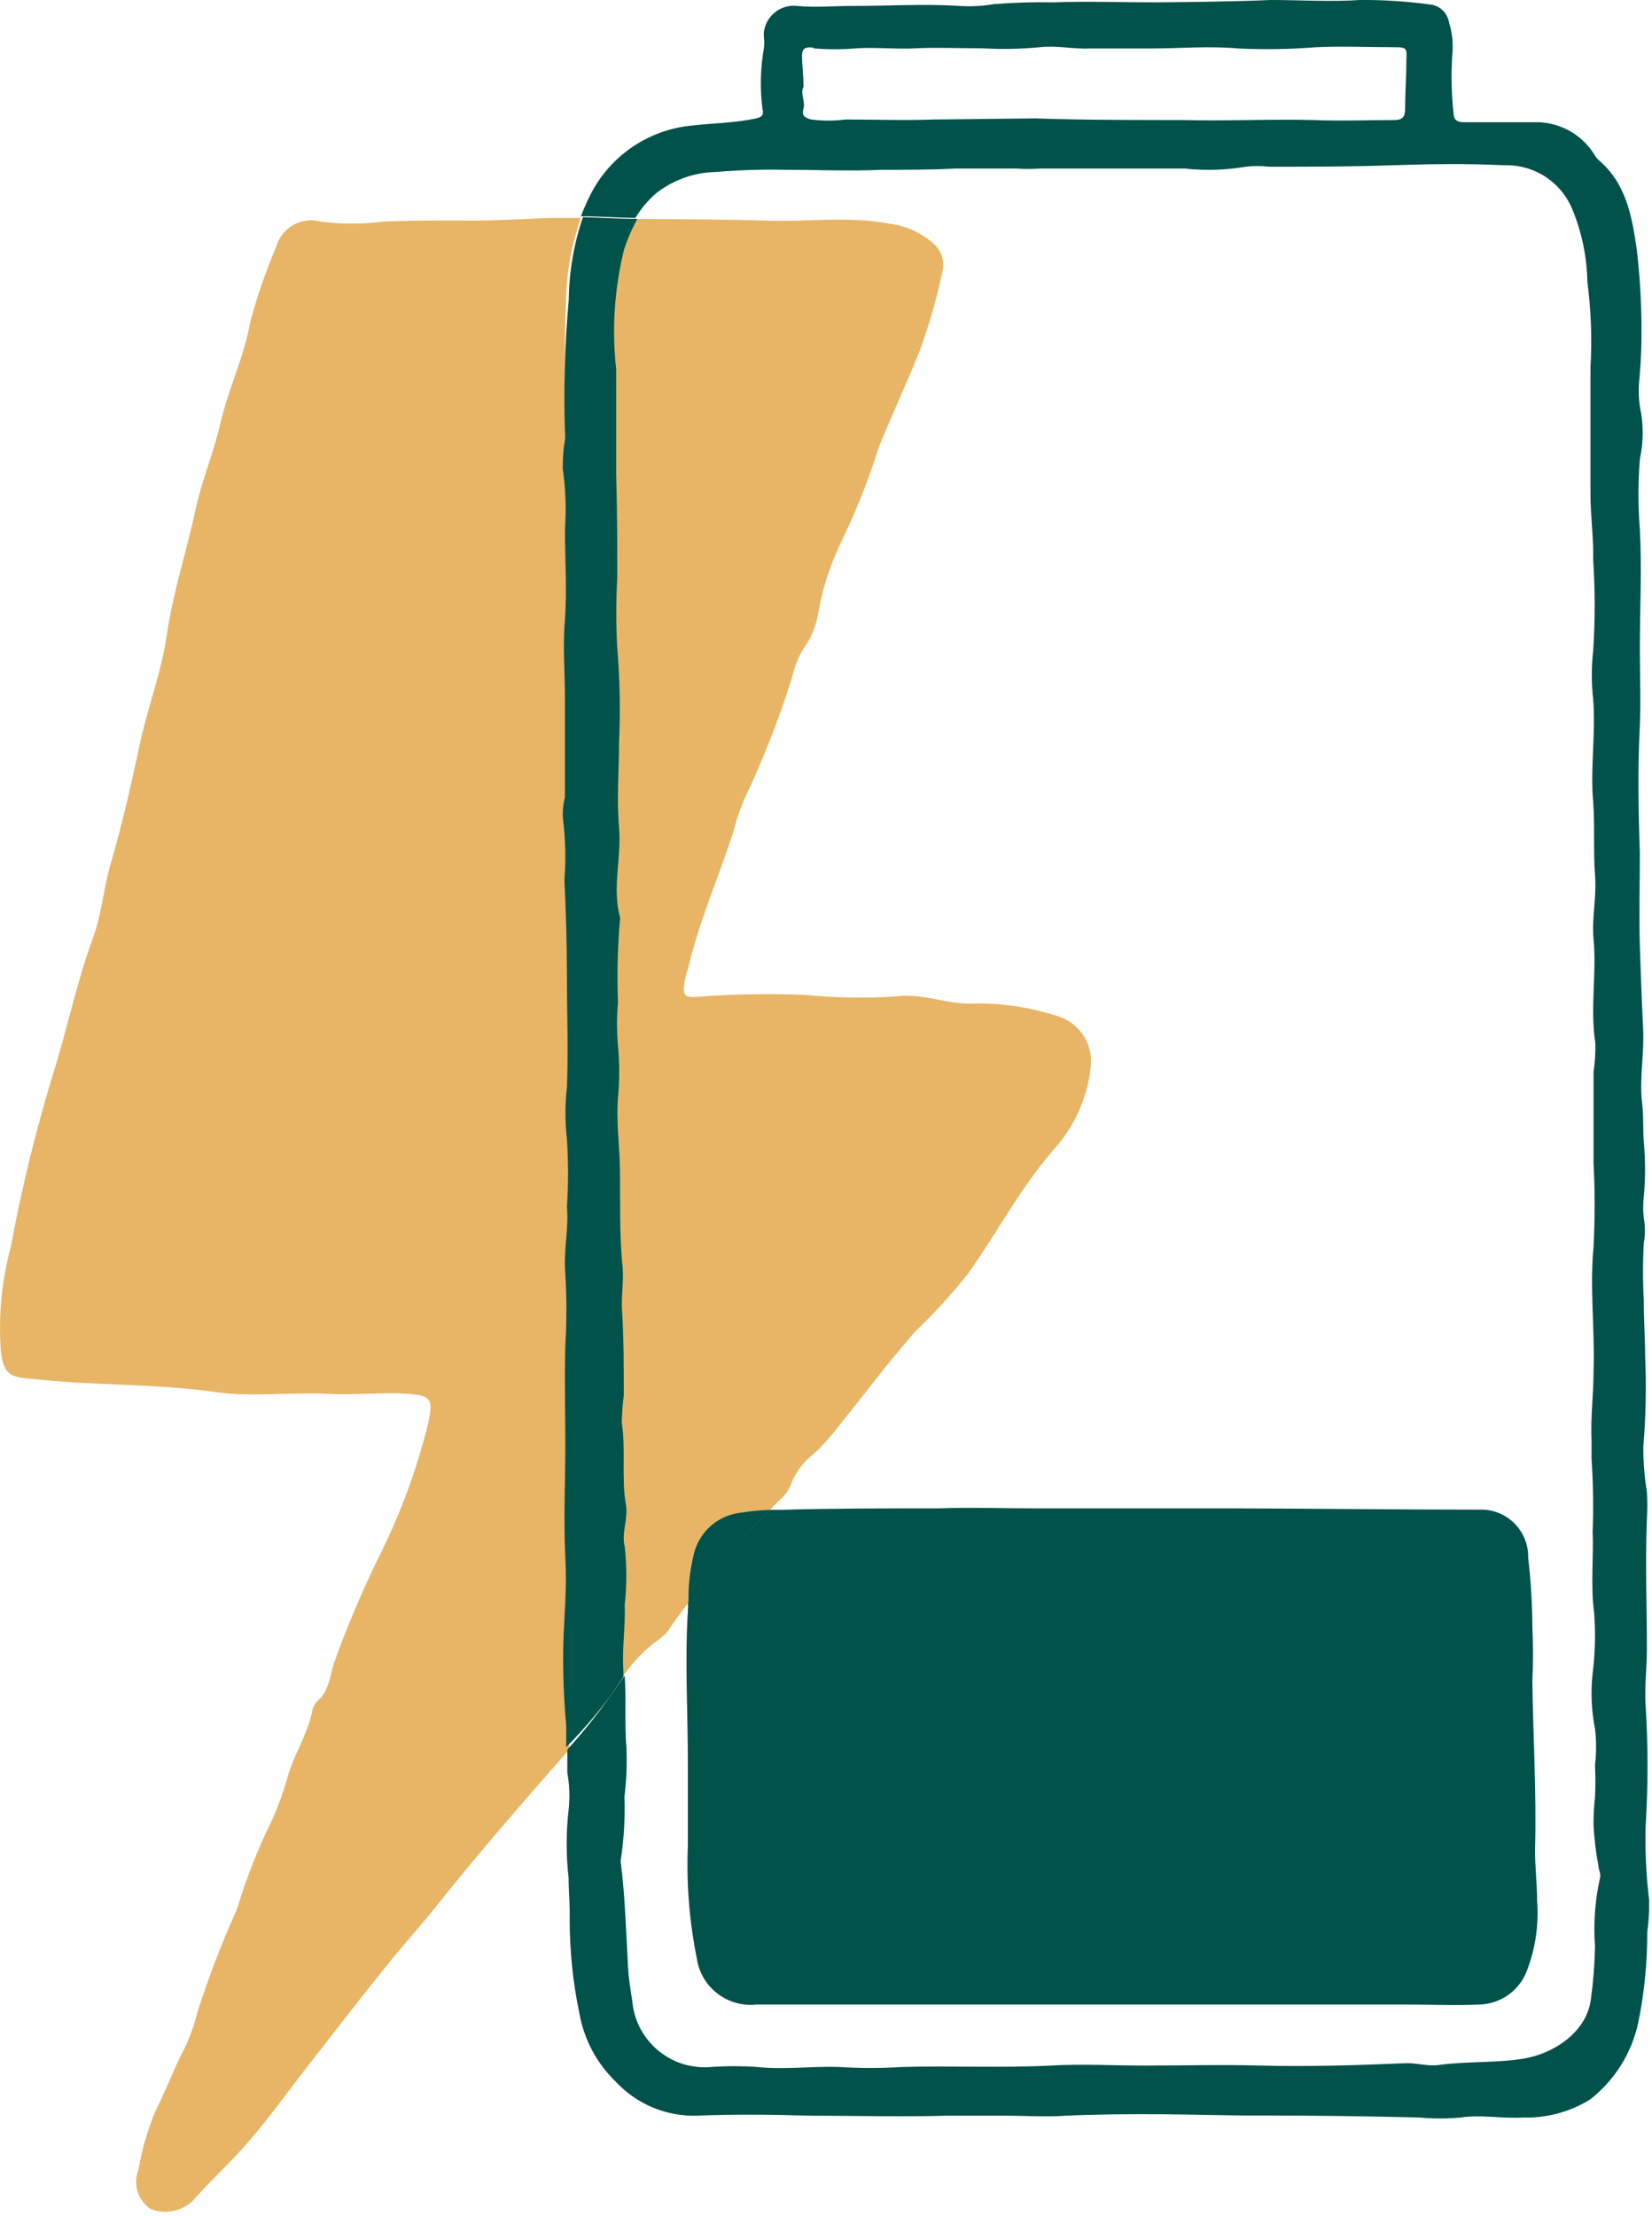
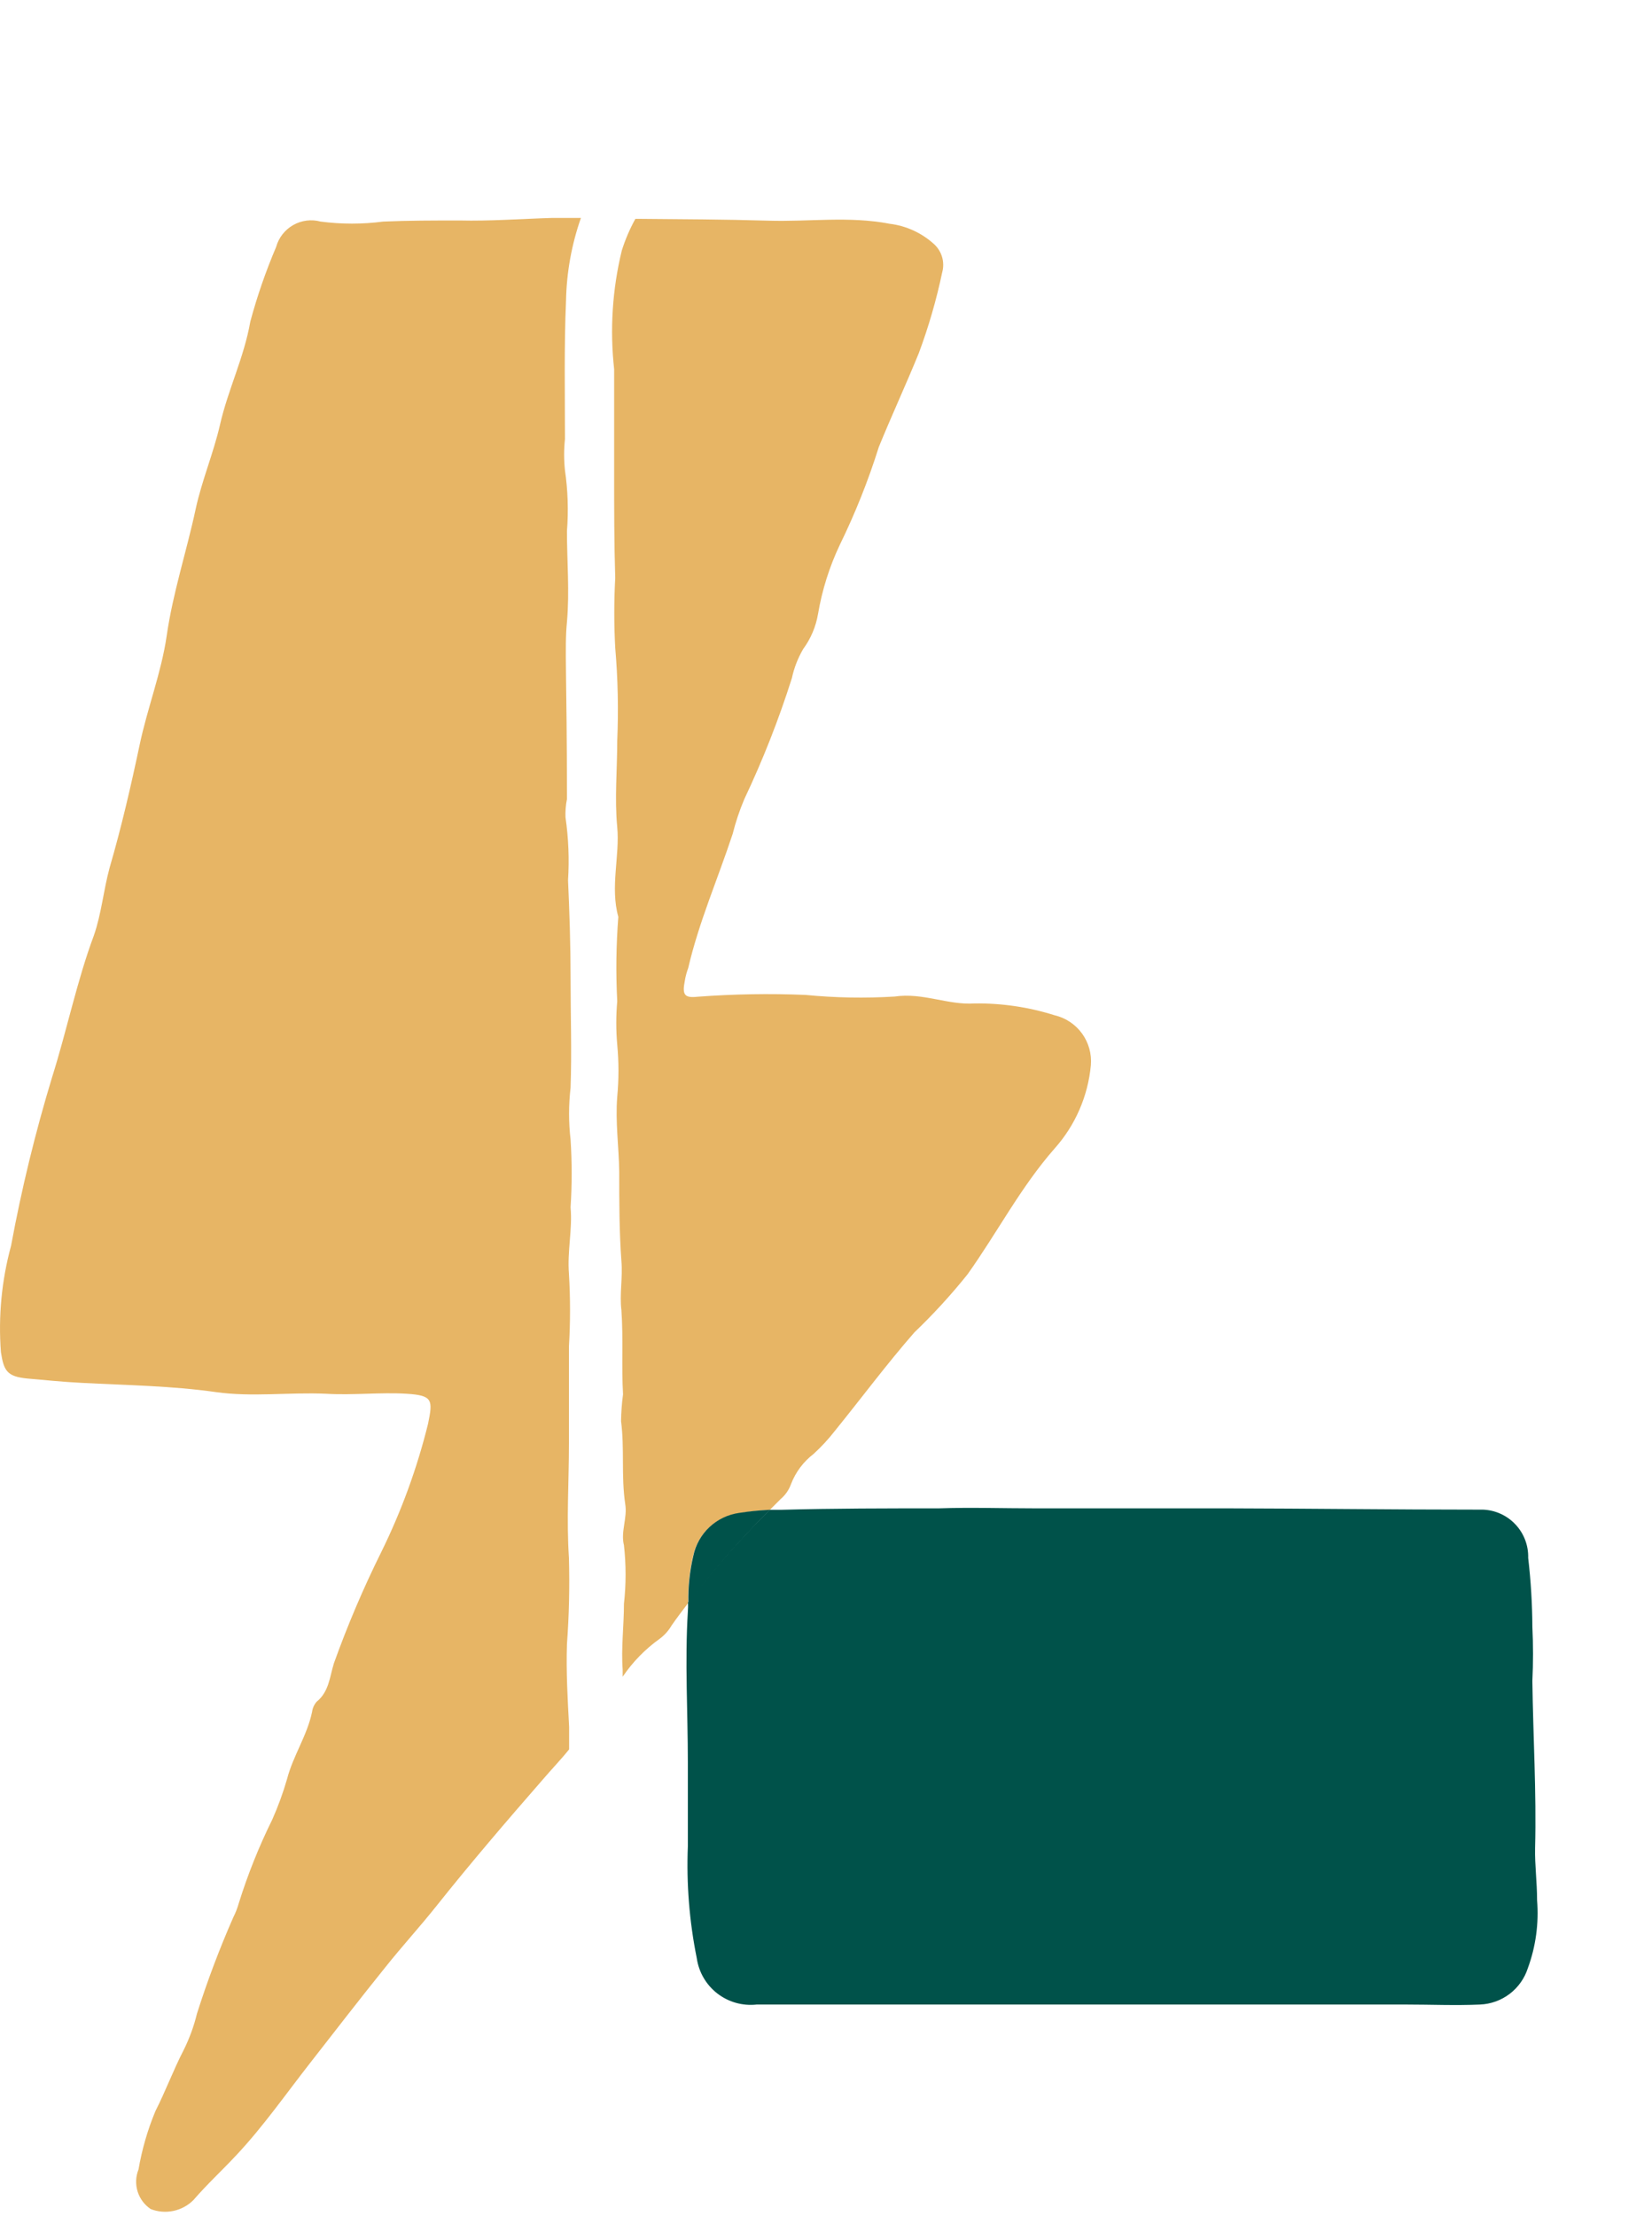
<svg xmlns="http://www.w3.org/2000/svg" width="91" height="122" viewBox="0 0 91 122" fill="none">
  <g clip-path="url(#clip0_1_143)">
-     <path d="M1.49 75.9C2.49 75.99 3.49 76.09 4.49 76.14C6.96 76.27 9.44 76.3 11.9 76.65C13.9 76.93 15.9 76.65 17.96 76.74C19.43 76.83 20.96 76.65 22.4 76.74C23.84 76.83 23.85 77.08 23.58 78.39C22.977 80.833 22.112 83.203 21 85.46C20.011 87.451 19.14 89.498 18.39 91.59C18.16 92.34 18.12 93.15 17.44 93.7C17.303 93.858 17.216 94.053 17.19 94.26C16.92 95.56 16.14 96.68 15.81 97.96C15.591 98.718 15.32 99.459 15 100.18C14.269 101.66 13.653 103.195 13.16 104.77C13.084 105.046 12.98 105.314 12.85 105.57C12.089 107.3 11.421 109.069 10.85 110.87C10.682 111.562 10.437 112.232 10.12 112.87C9.55 113.97 9.12 115.14 8.56 116.24C8.131 117.272 7.819 118.349 7.63 119.45C7.475 119.835 7.457 120.262 7.578 120.659C7.7 121.056 7.955 121.399 8.3 121.63C8.699 121.786 9.135 121.821 9.555 121.732C9.974 121.643 10.358 121.434 10.66 121.13C11.42 120.25 12.27 119.47 13.05 118.63C14.5 117.08 15.73 115.32 17.05 113.63C18.37 111.94 19.82 110.06 21.24 108.3C22.14 107.17 23.12 106.1 24.02 104.97C25.93 102.57 27.92 100.25 29.91 97.97C30.38 97.42 30.91 96.87 31.35 96.32V95.08C31.27 93.57 31.18 92.08 31.23 90.53C31.347 88.953 31.383 87.371 31.34 85.79C31.2 83.68 31.34 81.58 31.34 79.47V74.14C31.42 72.808 31.42 71.472 31.34 70.14C31.24 68.89 31.54 67.69 31.43 66.48C31.51 65.238 31.51 63.992 31.43 62.75C31.32 61.8 31.32 60.84 31.43 59.89C31.5 57.89 31.43 55.89 31.43 53.83C31.43 52.04 31.37 50.25 31.29 48.47C31.363 47.312 31.317 46.149 31.15 45C31.137 44.665 31.164 44.329 31.23 44C31.23 42.19 31.17 40.39 31.23 38.58C31.23 37.13 31.09 35.67 31.23 34.25C31.38 32.56 31.23 30.88 31.23 29.25C31.319 28.129 31.282 27.002 31.12 25.89C31.06 25.322 31.06 24.748 31.12 24.18C31.12 21.63 31.07 19.07 31.18 16.53C31.212 14.986 31.489 13.457 32 12H30.4C28.71 12.05 27.01 12.18 25.32 12.14C23.91 12.14 22.51 12.14 21.11 12.2C19.965 12.35 18.805 12.35 17.66 12.2C17.149 12.062 16.605 12.132 16.146 12.394C15.687 12.657 15.35 13.09 15.21 13.6C14.642 14.932 14.167 16.302 13.79 17.7C13.44 19.7 12.56 21.45 12.12 23.38C11.76 24.95 11.12 26.45 10.78 28.02C10.28 30.36 9.52 32.64 9.18 35.02C8.89 37.02 8.11 39.02 7.69 41.02C7.21 43.29 6.69 45.54 6.04 47.77C5.7 49.01 5.59 50.31 5.17 51.51C4.24 54 3.69 56.71 2.87 59.31C1.943 62.358 1.188 65.457 0.61 68.59C0.09 70.497 -0.099 72.479 0.05 74.45C0.21 75.49 0.4 75.79 1.49 75.9Z" fill="#E7B565" />
+     <path d="M1.49 75.9C2.49 75.99 3.49 76.09 4.49 76.14C6.96 76.27 9.44 76.3 11.9 76.65C13.9 76.93 15.9 76.65 17.96 76.74C19.43 76.83 20.96 76.65 22.4 76.74C23.84 76.83 23.85 77.08 23.58 78.39C22.977 80.833 22.112 83.203 21 85.46C20.011 87.451 19.14 89.498 18.39 91.59C18.16 92.34 18.12 93.15 17.44 93.7C17.303 93.858 17.216 94.053 17.19 94.26C16.92 95.56 16.14 96.68 15.81 97.96C15.591 98.718 15.32 99.459 15 100.18C14.269 101.66 13.653 103.195 13.16 104.77C13.084 105.046 12.98 105.314 12.85 105.57C12.089 107.3 11.421 109.069 10.85 110.87C10.682 111.562 10.437 112.232 10.12 112.87C9.55 113.97 9.12 115.14 8.56 116.24C8.131 117.272 7.819 118.349 7.63 119.45C7.475 119.835 7.457 120.262 7.578 120.659C7.7 121.056 7.955 121.399 8.3 121.63C8.699 121.786 9.135 121.821 9.555 121.732C9.974 121.643 10.358 121.434 10.66 121.13C11.42 120.25 12.27 119.47 13.05 118.63C14.5 117.08 15.73 115.32 17.05 113.63C18.37 111.94 19.82 110.06 21.24 108.3C22.14 107.17 23.12 106.1 24.02 104.97C25.93 102.57 27.92 100.25 29.91 97.97C30.38 97.42 30.91 96.87 31.35 96.32V95.08C31.27 93.57 31.18 92.08 31.23 90.53C31.347 88.953 31.383 87.371 31.34 85.79C31.2 83.68 31.34 81.58 31.34 79.47V74.14C31.42 72.808 31.42 71.472 31.34 70.14C31.24 68.89 31.54 67.69 31.43 66.48C31.51 65.238 31.51 63.992 31.43 62.75C31.32 61.8 31.32 60.84 31.43 59.89C31.5 57.89 31.43 55.89 31.43 53.83C31.43 52.04 31.37 50.25 31.29 48.47C31.363 47.312 31.317 46.149 31.15 45C31.137 44.665 31.164 44.329 31.23 44C31.23 37.13 31.09 35.67 31.23 34.25C31.38 32.56 31.23 30.88 31.23 29.25C31.319 28.129 31.282 27.002 31.12 25.89C31.06 25.322 31.06 24.748 31.12 24.18C31.12 21.63 31.07 19.07 31.18 16.53C31.212 14.986 31.489 13.457 32 12H30.4C28.71 12.05 27.01 12.18 25.32 12.14C23.91 12.14 22.51 12.14 21.11 12.2C19.965 12.35 18.805 12.35 17.66 12.2C17.149 12.062 16.605 12.132 16.146 12.394C15.687 12.657 15.35 13.09 15.21 13.6C14.642 14.932 14.167 16.302 13.79 17.7C13.44 19.7 12.56 21.45 12.12 23.38C11.76 24.95 11.12 26.45 10.78 28.02C10.28 30.36 9.52 32.64 9.18 35.02C8.89 37.02 8.11 39.02 7.69 41.02C7.21 43.29 6.69 45.54 6.04 47.77C5.7 49.01 5.59 50.31 5.17 51.51C4.24 54 3.69 56.71 2.87 59.31C1.943 62.358 1.188 65.457 0.61 68.59C0.09 70.497 -0.099 72.479 0.05 74.45C0.21 75.49 0.4 75.79 1.49 75.9Z" fill="#E7B565" />
    <path d="M36.34 90.23C36.608 90.031 36.833 89.779 37 89.49C37.29 89.07 37.6 88.67 37.91 88.26C37.89 87.389 37.98 86.518 38.18 85.67C38.309 85.064 38.622 84.513 39.077 84.092C39.532 83.671 40.106 83.401 40.72 83.32C41.28 83.227 41.844 83.163 42.41 83.13L43.01 82.53C43.264 82.314 43.457 82.034 43.57 81.72C43.824 81.058 44.257 80.48 44.82 80.05C45.249 79.658 45.644 79.229 46 78.77C47.46 76.97 48.84 75.11 50.37 73.36C51.416 72.359 52.395 71.29 53.3 70.16C54.93 67.87 56.22 65.37 58.09 63.24C59.231 61.963 59.932 60.355 60.09 58.65C60.142 58.028 59.969 57.408 59.602 56.903C59.235 56.398 58.698 56.042 58.09 55.9C56.667 55.45 55.182 55.231 53.69 55.25C52.21 55.35 50.84 54.64 49.28 54.87C47.644 54.97 46.002 54.94 44.37 54.78C42.39 54.698 40.406 54.732 38.43 54.88C37.71 54.96 37.57 54.78 37.72 54.02C37.759 53.774 37.822 53.533 37.91 53.3C38.5 50.76 39.55 48.37 40.36 45.91C40.524 45.258 40.738 44.619 41 44C42.023 41.842 42.898 39.617 43.62 37.34C43.741 36.777 43.951 36.237 44.24 35.74C44.66 35.169 44.941 34.508 45.06 33.81C45.283 32.491 45.687 31.209 46.26 30C47.111 28.26 47.83 26.458 48.41 24.61C49.12 22.87 49.91 21.17 50.61 19.45C51.15 18.001 51.582 16.513 51.9 15C51.977 14.724 51.975 14.432 51.896 14.156C51.816 13.881 51.662 13.633 51.45 13.44C50.769 12.821 49.913 12.43 49 12.32C46.78 11.89 44.54 12.22 42.32 12.15C39.93 12.08 37.53 12.07 35.13 12.05H35C34.691 12.606 34.44 13.193 34.25 13.8C33.731 15.936 33.589 18.145 33.83 20.33V26.08C33.83 27.99 33.83 29.91 33.89 31.82C33.82 33.102 33.82 34.388 33.89 35.67C34.037 37.373 34.074 39.083 34 40.79C34 42.37 33.85 43.98 34 45.54C34.15 47.1 33.6 48.85 34.06 50.48C33.94 52.027 33.92 53.58 34 55.13C33.93 55.925 33.93 56.725 34 57.52C34.09 58.474 34.09 59.435 34 60.39C33.89 61.78 34.09 63.14 34.11 64.5C34.11 66.14 34.11 67.79 34.23 69.44C34.31 70.34 34.12 71.25 34.23 72.14C34.34 73.69 34.23 75.23 34.32 76.77C34.254 77.261 34.217 77.755 34.21 78.25C34.41 79.77 34.21 81.25 34.44 82.81C34.57 83.58 34.18 84.33 34.37 85.08C34.49 86.153 34.49 87.237 34.37 88.31C34.37 89.52 34.21 90.74 34.3 91.94V92.32C34.851 91.508 35.541 90.8 36.34 90.23Z" fill="#E7B565" />
-     <path d="M36.12 10.66C37.066 9.91 38.233 9.491 39.44 9.47C40.727 9.36 42.019 9.32 43.31 9.35C45.06 9.35 46.82 9.43 48.57 9.35C49.92 9.35 51.28 9.35 52.63 9.28H56C56.426 9.31 56.854 9.31 57.28 9.28C59.94 9.28 62.59 9.28 65.28 9.28C66.389 9.402 67.51 9.368 68.61 9.18C69.039 9.13 69.472 9.13 69.9 9.18C72.16 9.18 74.42 9.18 76.68 9.1C78.74 9.03 80.81 9 82.87 9.1C83.666 9.075 84.45 9.293 85.118 9.725C85.787 10.158 86.307 10.784 86.61 11.52C87.134 12.79 87.416 14.146 87.44 15.52C87.646 17.094 87.703 18.685 87.61 20.27V27.18C87.61 28.39 87.79 29.63 87.76 30.83C87.87 32.495 87.87 34.165 87.76 35.83C87.66 36.721 87.66 37.62 87.76 38.51C87.91 40.39 87.59 42.27 87.76 44.15C87.86 45.5 87.76 46.84 87.86 48.15C87.96 49.46 87.67 50.53 87.78 51.7C87.96 53.62 87.58 55.53 87.88 57.44C87.892 57.968 87.859 58.497 87.78 59.02V64.02C87.86 65.562 87.86 67.108 87.78 68.65C87.56 70.94 87.86 73.21 87.78 75.5C87.78 76.77 87.61 78.05 87.67 79.33V80.33C87.76 81.661 87.78 82.996 87.73 84.33C87.79 85.64 87.61 87.33 87.81 88.77C87.898 89.89 87.872 91.016 87.73 92.13C87.618 93.147 87.662 94.176 87.86 95.18C87.94 95.844 87.94 96.516 87.86 97.18C87.89 97.766 87.89 98.354 87.86 98.94C87.803 99.458 87.777 99.979 87.78 100.5C87.82 101.252 87.91 102 88.05 102.74C88.05 102.96 88.21 103.16 88.13 103.42C87.86 104.651 87.769 105.914 87.86 107.17C87.842 108.13 87.769 109.088 87.64 110.04C87.41 111.94 85.54 113.04 84.08 113.32C82.62 113.6 80.84 113.48 79.23 113.7C78.65 113.78 78.04 113.58 77.45 113.6C74.79 113.71 72.14 113.8 69.45 113.73C67.32 113.67 65.19 113.73 63.06 113.73C61.34 113.73 59.61 113.63 57.89 113.73C55.14 113.87 52.39 113.73 49.64 113.81C48.518 113.88 47.392 113.88 46.27 113.81C44.75 113.75 43.27 113.97 41.73 113.81C40.871 113.75 40.009 113.75 39.15 113.81C38.162 113.894 37.178 113.608 36.389 113.007C35.6 112.407 35.062 111.535 34.88 110.56C34.79 109.84 34.64 109.12 34.6 108.38C34.49 106.45 34.44 104.51 34.2 102.58C34.19 102.514 34.19 102.446 34.2 102.38C34.372 101.235 34.439 100.077 34.4 98.92C34.507 98.038 34.544 97.148 34.51 96.26C34.39 94.92 34.51 93.59 34.41 92.26L33.61 93.39C32.888 94.42 32.1 95.402 31.25 96.33V97.6C31.373 98.28 31.397 98.974 31.32 99.66C31.18 100.896 31.18 102.144 31.32 103.38C31.32 104.14 31.4 104.9 31.38 105.65C31.379 107.407 31.56 109.16 31.92 110.88C32.178 112.306 32.877 113.614 33.92 114.62C34.491 115.233 35.185 115.716 35.958 116.039C36.731 116.361 37.563 116.515 38.4 116.49C40.49 116.4 42.58 116.43 44.67 116.49C47.16 116.49 49.67 116.56 52.13 116.49H55.42C56.52 116.49 57.62 116.57 58.71 116.49C60.47 116.41 62.23 116.4 63.98 116.41C65.73 116.42 67.69 116.49 69.54 116.48C72.42 116.48 75.3 116.517 78.18 116.59C78.935 116.66 79.695 116.66 80.45 116.59C81.61 116.42 82.74 116.66 83.89 116.59C85.198 116.63 86.489 116.282 87.6 115.59C88.944 114.537 89.878 113.048 90.24 111.38C90.577 109.735 90.744 108.059 90.74 106.38C90.823 105.791 90.857 105.195 90.84 104.6C90.677 103.246 90.613 101.883 90.65 100.52C90.79 98.326 90.79 96.124 90.65 93.93C90.58 92.93 90.71 91.93 90.72 90.86C90.72 88.45 90.62 86.04 90.72 83.63C90.75 83.137 90.75 82.643 90.72 82.15C90.588 81.333 90.522 80.507 90.52 79.68C90.663 77.991 90.697 76.294 90.62 74.6C90.62 73.6 90.54 72.6 90.55 71.6C90.49 70.547 90.49 69.493 90.55 68.44C90.63 67.984 90.63 67.516 90.55 67.06C90.5 66.668 90.5 66.272 90.55 65.88C90.64 64.882 90.64 63.878 90.55 62.88C90.49 62.13 90.55 61.37 90.44 60.62C90.31 59.3 90.58 57.99 90.51 56.62C90.44 55.25 90.38 53.62 90.33 52.06C90.28 50.5 90.33 48.65 90.33 46.95C90.25 44.63 90.21 42.31 90.33 39.95C90.39 38.54 90.33 37.12 90.33 35.7C90.33 33.52 90.45 31.33 90.33 29.15C90.23 27.865 90.23 26.575 90.33 25.29C90.507 24.475 90.534 23.635 90.41 22.81C90.267 22.153 90.234 21.478 90.31 20.81C90.392 19.919 90.429 19.025 90.42 18.13C90.42 16.636 90.33 15.143 90.15 13.66C89.89 11.89 89.57 10.1 88.08 8.83C87.981 8.741 87.896 8.636 87.83 8.52C87.479 7.95 86.983 7.484 86.393 7.17C85.802 6.855 85.139 6.703 84.47 6.73H80.65C80.26 6.73 80.08 6.6 80.07 6.24C79.949 5.164 79.925 4.08 80 3C80.06 2.407 79.999 1.808 79.82 1.24C79.777 0.972 79.644 0.726 79.442 0.544C79.24 0.362 78.981 0.255 78.71 0.24C77.454 0.07 76.188 -0.01 74.92 -1.37269e-05C73.28 0.11 71.64 -1.37269e-05 70 -1.37269e-05C67.89 0.09 65.77 0.11 63.65 0.13C61.77 0.13 59.88 0.06 58 0.13C56.909 0.108 55.818 0.142 54.73 0.23C54.126 0.333 53.512 0.367 52.9 0.33C50.9 0.2 48.9 0.33 46.77 0.33C45.94 0.33 44.95 0.42 43.95 0.33C43.734 0.3 43.514 0.314 43.303 0.369C43.093 0.424 42.895 0.521 42.721 0.653C42.547 0.784 42.401 0.949 42.291 1.138C42.181 1.326 42.11 1.534 42.08 1.75C42.07 1.85 42.07 1.95 42.08 2.05C42.105 2.249 42.105 2.451 42.08 2.65C41.884 3.756 41.857 4.886 42 6C42.09 6.28 42 6.46 41.6 6.53C40.46 6.77 39.29 6.78 38.14 6.91C36.922 7.02 35.754 7.447 34.752 8.149C33.75 8.85 32.949 9.802 32.43 10.91C32.27 11.24 32.13 11.57 32 11.91C33 11.91 34 11.99 35 12C35.303 11.499 35.681 11.047 36.12 10.66ZM44.8 2.66C45.589 2.73 46.382 2.73 47.17 2.66C48.27 2.59 49.35 2.72 50.44 2.66C51.53 2.6 52.89 2.66 54.12 2.66C55.17 2.72 56.223 2.7 57.27 2.6C58.19 2.49 59.11 2.71 60.03 2.67H63.3C64.95 2.67 66.59 2.52 68.24 2.67C69.66 2.737 71.083 2.713 72.5 2.6C73.92 2.53 75.41 2.6 76.87 2.6C77.51 2.6 77.5 2.69 77.47 3.31C77.47 4.2 77.4 5.1 77.4 5.99C77.4 6.39 77.29 6.6 76.84 6.61C75.36 6.61 73.84 6.67 72.39 6.61C70 6.55 67.6 6.67 65.21 6.61C62.48 6.61 59.75 6.61 57.02 6.52L51.46 6.58C49.83 6.64 48.2 6.58 46.57 6.58C45.946 6.66 45.314 6.66 44.69 6.58C44.32 6.48 44.15 6.37 44.26 5.98C44.37 5.59 44.07 5.13 44.26 4.78C44.26 4.2 44.2 3.71 44.18 3.21C44.16 2.71 44.28 2.56 44.8 2.62V2.66Z" fill="#00524A" />
-     <path d="M31.13 24.13C31.037 24.685 30.994 25.247 31 25.81C31.16 26.909 31.2 28.022 31.12 29.13C31.12 30.81 31.24 32.49 31.12 34.13C30.99 35.54 31.12 37.01 31.12 38.46V43.88C31.03 44.246 30.99 44.623 31 45C31.15 46.144 31.18 47.3 31.09 48.45C31.18 50.23 31.23 52.02 31.23 53.81C31.23 55.81 31.31 57.81 31.23 59.87C31.12 60.82 31.12 61.78 31.23 62.73C31.31 63.972 31.31 65.218 31.23 66.46C31.34 67.67 31.03 68.87 31.14 70.12C31.22 71.452 31.22 72.788 31.14 74.12C31.09 75.9 31.14 77.67 31.14 79.45C31.14 81.56 31.04 83.66 31.14 85.77C31.24 87.35 31.08 88.93 31.03 90.51C30.998 92.008 31.052 93.508 31.19 95V96.2C32.06 95.32 32.869 94.381 33.61 93.39L34.34 92.33V92C34.25 90.8 34.46 89.57 34.41 88.37C34.53 87.297 34.53 86.213 34.41 85.14C34.22 84.39 34.61 83.63 34.48 82.87C34.22 81.36 34.48 79.87 34.25 78.31C34.262 77.815 34.298 77.321 34.36 76.83C34.36 75.29 34.36 73.74 34.27 72.2C34.2 71.31 34.4 70.4 34.27 69.5C34.12 67.86 34.17 66.2 34.15 64.56C34.15 63.2 33.93 61.84 34.04 60.45C34.13 59.495 34.13 58.535 34.04 57.58C33.97 56.785 33.97 55.985 34.04 55.19C33.98 53.636 34.02 52.079 34.16 50.53C33.7 48.9 34.24 47.25 34.1 45.59C33.96 43.93 34.1 42.42 34.1 40.84C34.177 39.116 34.143 37.389 34 35.67C33.93 34.388 33.93 33.102 34 31.82C34 29.91 34 27.99 33.94 26.08V20.33C33.699 18.145 33.842 15.936 34.36 13.8C34.55 13.193 34.801 12.606 35.11 12.05C34.11 12.05 33.11 11.98 32.11 11.96C31.612 13.419 31.349 14.948 31.33 16.49C31.103 19.03 31.037 21.582 31.13 24.13Z" fill="#00524A" />
    <path d="M37.89 88.74C37.72 91.5 37.89 94.25 37.89 97.01V101.66C37.808 103.722 37.972 105.787 38.38 107.81C38.49 108.582 38.895 109.281 39.511 109.759C40.127 110.236 40.905 110.456 41.68 110.37H77.45C78.81 110.37 80.17 110.43 81.53 110.37C82.12 110.345 82.689 110.14 83.159 109.783C83.629 109.425 83.979 108.932 84.16 108.37C84.599 107.175 84.772 105.899 84.67 104.63C84.67 103.63 84.54 102.7 84.56 101.75C84.64 98.68 84.45 95.62 84.41 92.56C84.457 91.56 84.457 90.56 84.41 89.56C84.403 88.297 84.326 87.035 84.18 85.78C84.199 85.096 83.947 84.433 83.478 83.935C83.01 83.436 82.364 83.144 81.68 83.12H81.32C76.75 83.12 72.19 83.06 67.62 83.05H57C55.24 83.05 53.48 82.99 51.72 83.05C48.83 83.05 45.94 83.05 43.04 83.13H42.4C40.787 84.727 39.284 86.431 37.9 88.23C37.907 88.4 37.903 88.57 37.89 88.74Z" fill="#00524A" />
    <path d="M38.19 85.67C37.99 86.518 37.9 87.389 37.92 88.26C39.3 86.451 40.8 84.738 42.41 83.13C41.844 83.156 41.28 83.213 40.72 83.3C40.105 83.385 39.531 83.658 39.078 84.083C38.625 84.507 38.315 85.062 38.19 85.67Z" fill="#00524A" />
  </g>
  <defs>
    <clipPath id="clip0_1_143">
      <rect width="90.84" height="121.78" fill="white" />
    </clipPath>
  </defs>
</svg>